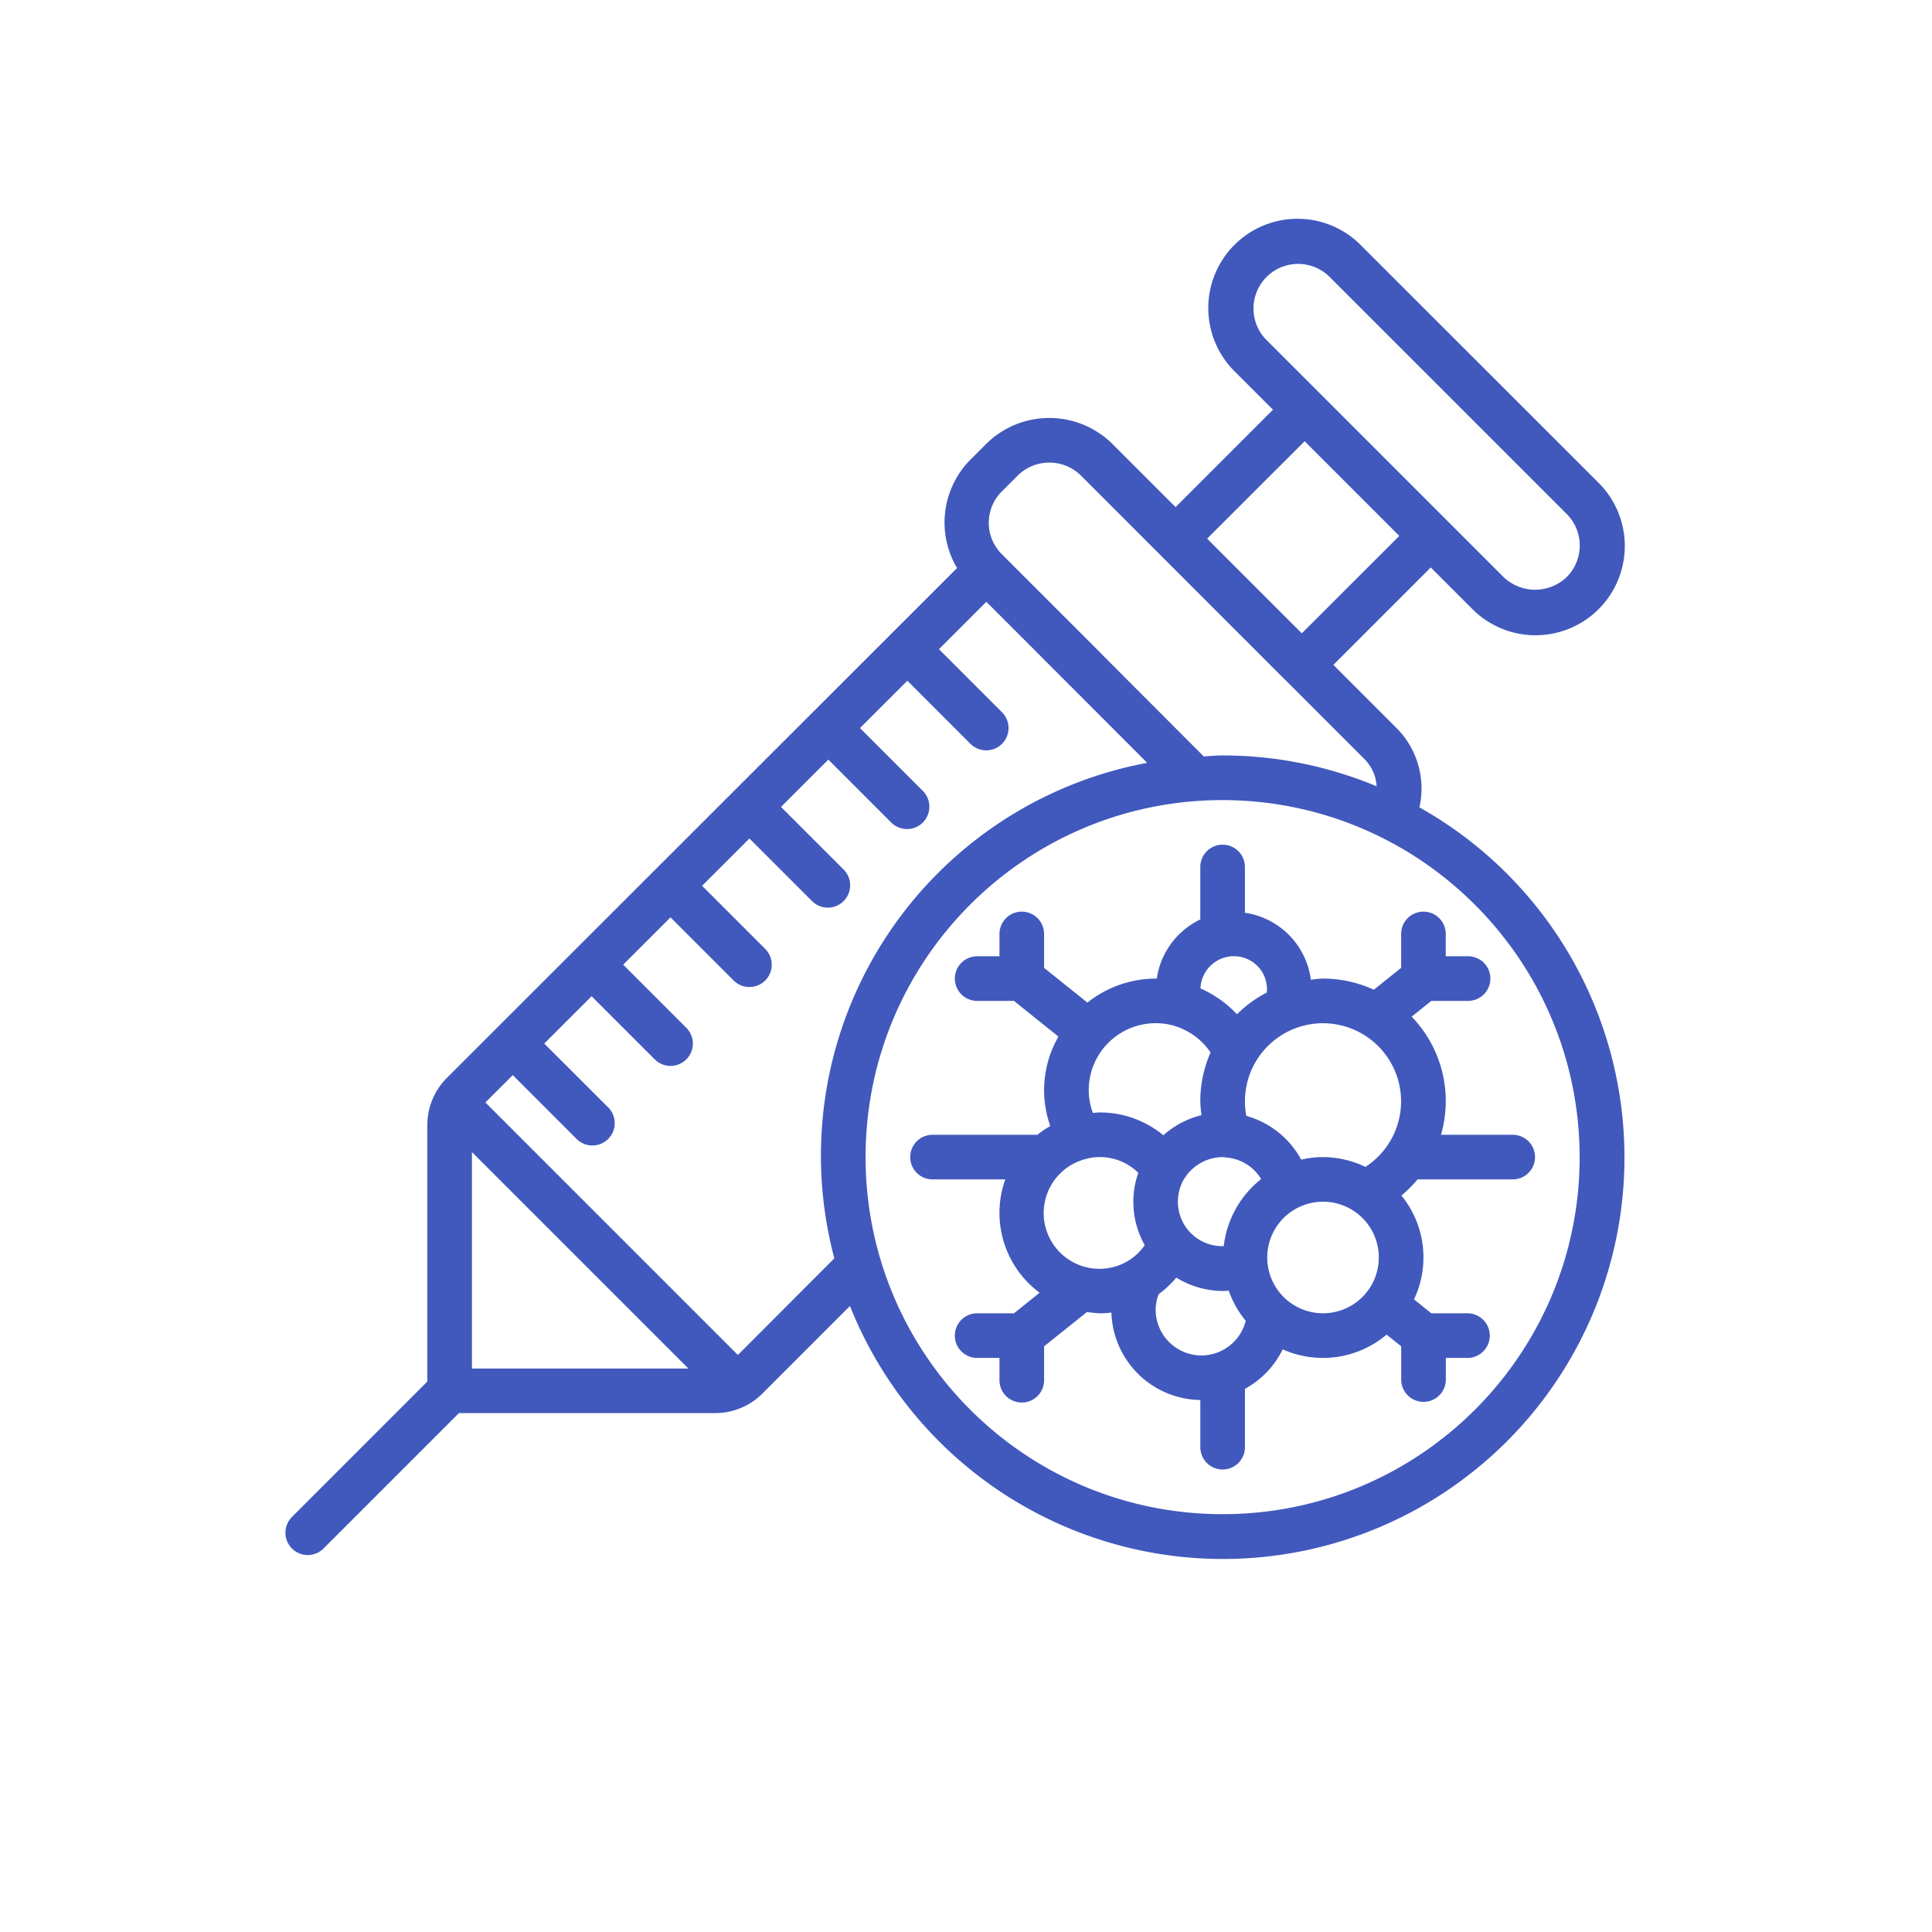
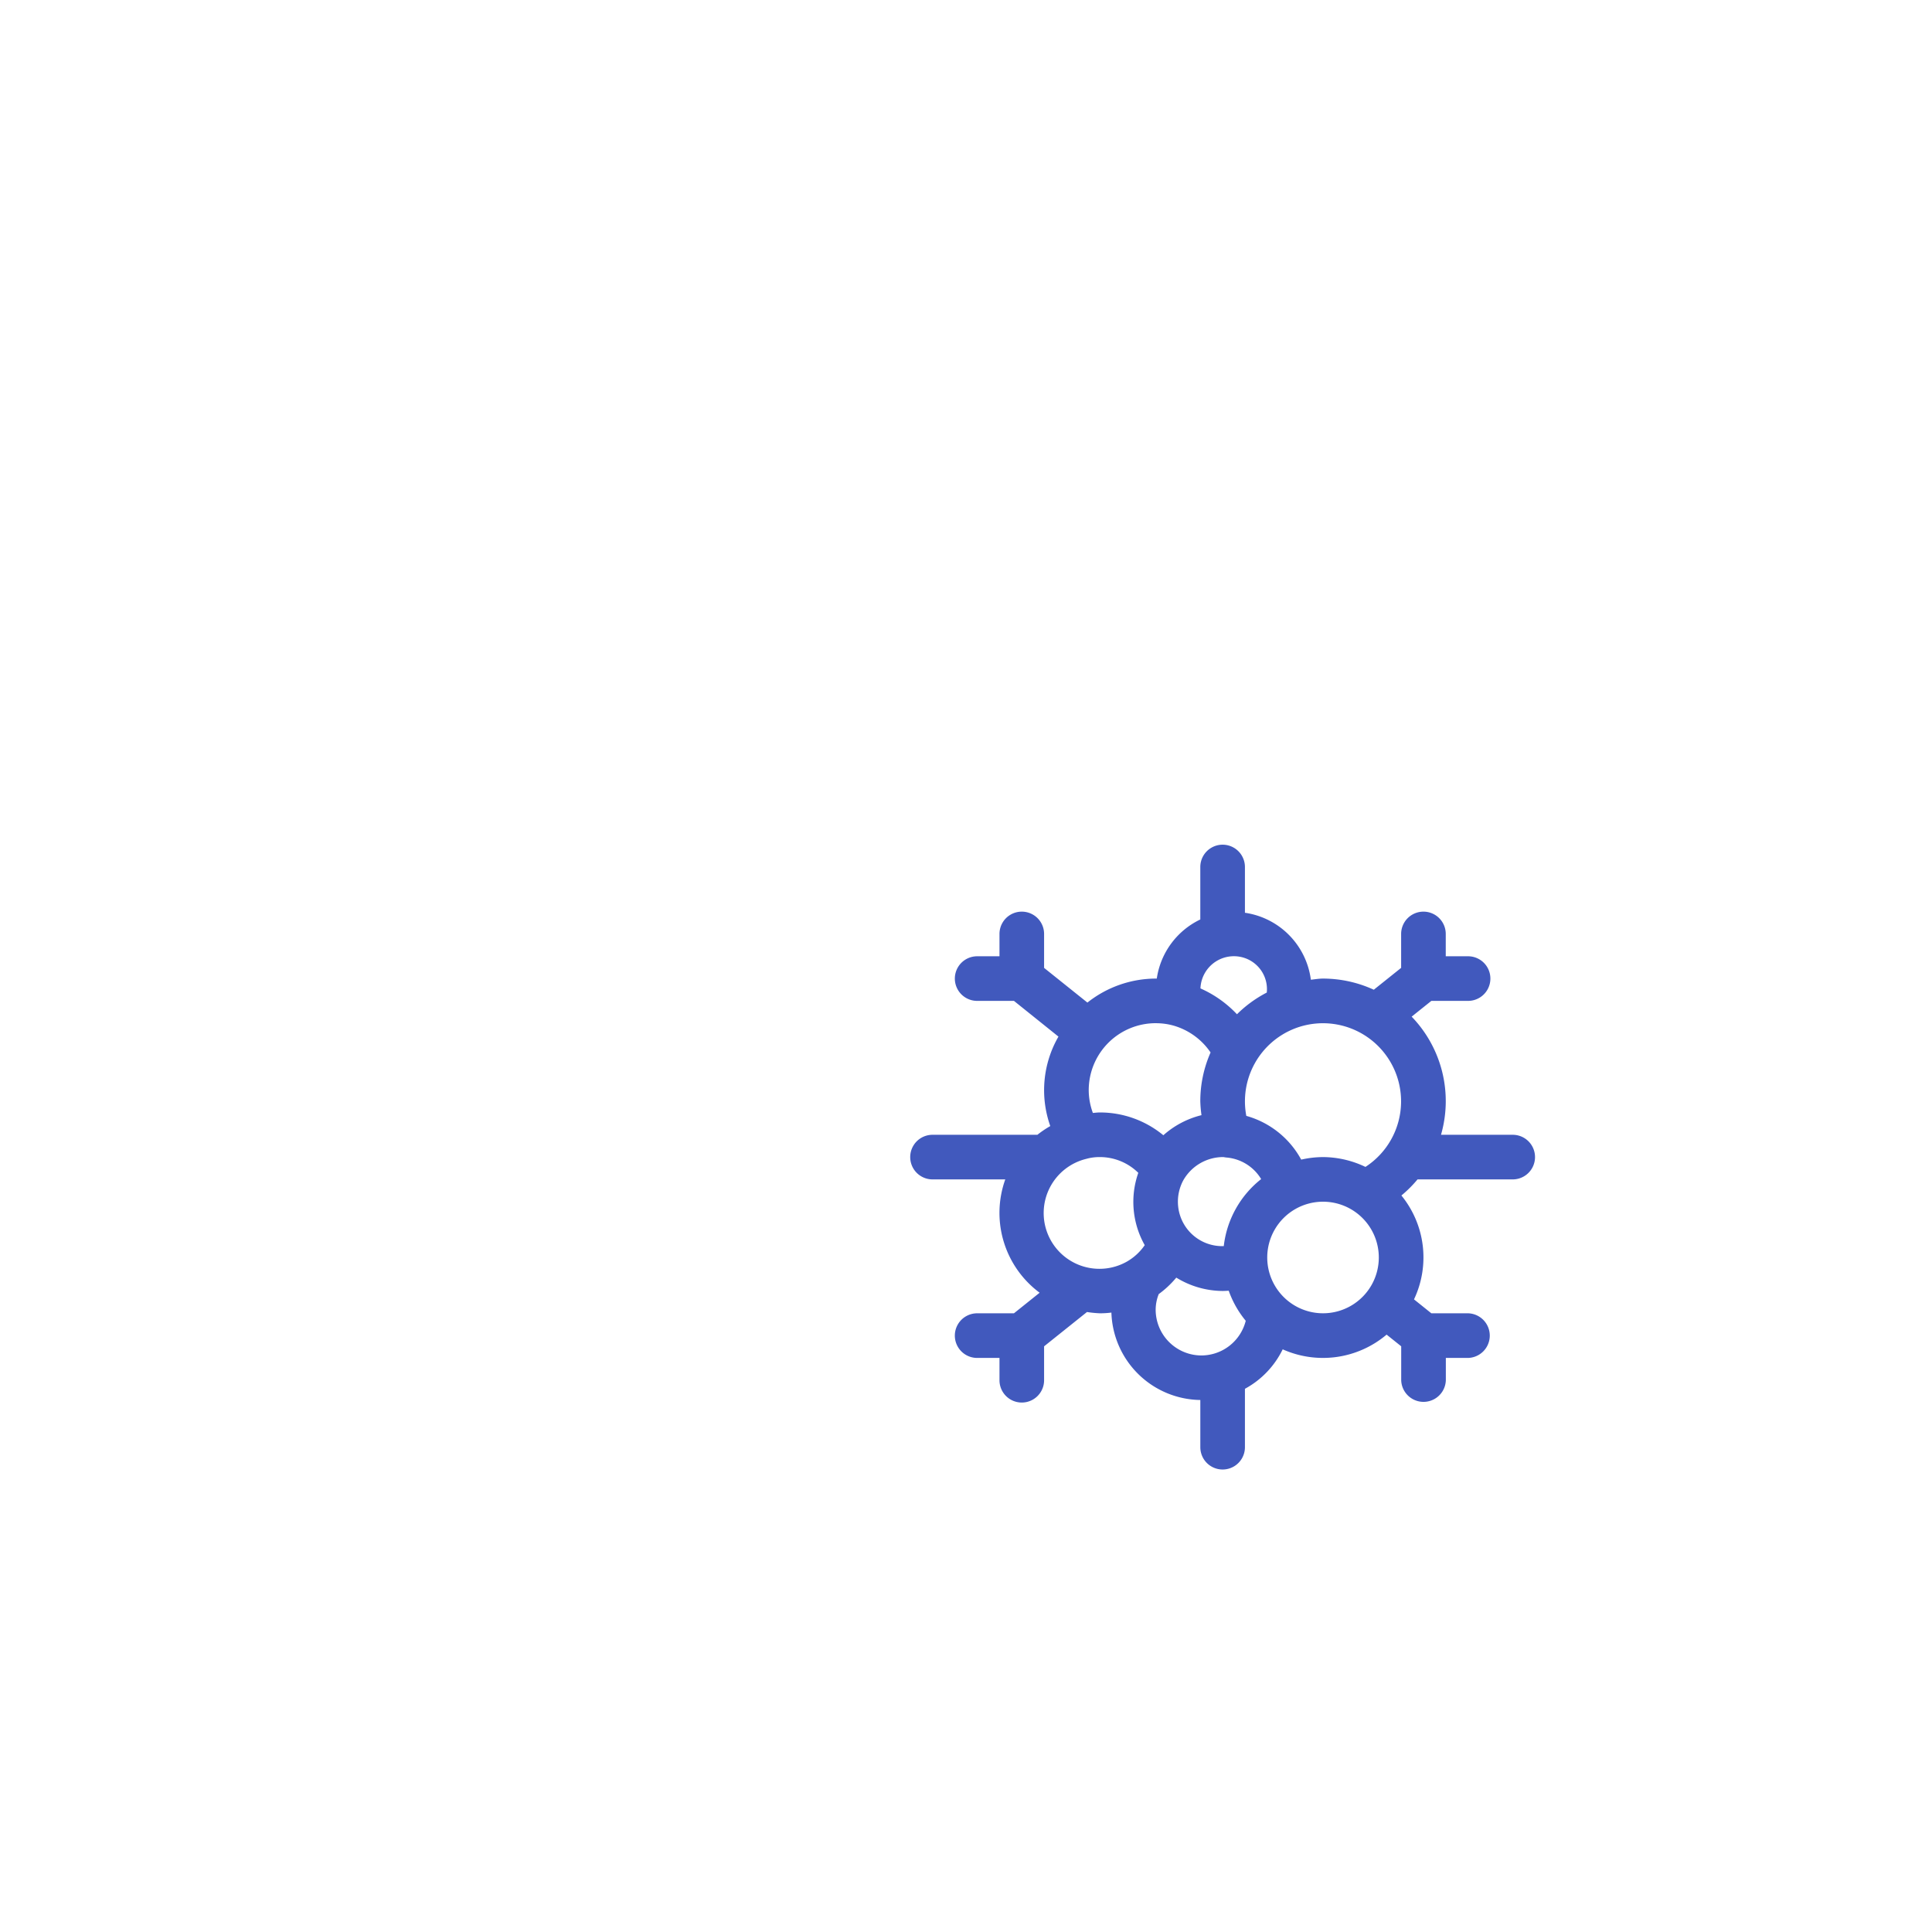
<svg xmlns="http://www.w3.org/2000/svg" width="88" height="88" viewBox="0 0 88 88" x="0px" y="0px">
  <g fill="none">
-     <path d="M14.016 70.83c.27 0 .528-.106.719-.296l6.17-6.17h11.67a3.038 3.038 0 002.163-.9l3.977-3.978a18.287 18.287 0 1025.938-22.712 3.904 3.904 0 00-1.05-3.621l-2.87-2.87 4.436-4.436 1.874 1.874a4.066 4.066 0 105.75-5.75L62.026 11.209a4.064 4.064 0 00-6.99 2.86 4.067 4.067 0 001.242 2.889l1.704 1.704-4.435 4.436-2.877-2.876a4.086 4.086 0 00-5.753 0l-.712.712a4.066 4.066 0 00-.613 4.94L20.361 49.09a3.039 3.039 0 00-.897 2.162v11.677l-6.166 6.167a1.017 1.017 0 00.718 1.735zm57.935-18.125c0 8.982-7.28 16.263-16.263 16.263-8.982 0-16.262-7.28-16.262-16.263 0-8.982 7.28-16.262 16.262-16.262 8.977.01 16.252 7.285 16.263 16.262zM57.72 15.52a2.033 2.033 0 112.874-2.875L71.36 23.41a2.033 2.033 0 010 2.875 2.08 2.08 0 01-2.874 0l-.407-.406-.208-.209-10.15-10.15zm1.705 4.578l4.311 4.312-4.44 4.436-4.313-4.312 4.442-4.436zm-13.783 2.275l.712-.711a2.05 2.05 0 012.882 0c17.533 17.54 3.033 3.033 12.917 12.917.329.33.525.77.551 1.236a18.17 18.17 0 00-7.017-1.405c-.29 0-.57.03-.857.044l-4.667-4.675-.008-.014-4.513-4.512a2.017 2.017 0 010-2.88zM23.357 48.97l2.877 2.877a1.017 1.017 0 101.437-1.437l-2.881-2.877 2.157-2.156 2.877 2.877a1.016 1.016 0 001.437-1.438l-2.876-2.876 2.157-2.156 2.875 2.876a1.016 1.016 0 001.437-1.438l-2.875-2.875 2.157-2.155 2.875 2.875a1.017 1.017 0 001.437-1.438l-2.875-2.874 2.157-2.156 2.874 2.875a1.018 1.018 0 001.441-1.438l-2.873-2.874 2.157-2.156 2.874 2.874a1.016 1.016 0 001.437-1.438l-2.872-2.873 2.159-2.158 7.326 7.335a18.203 18.203 0 00-14.25 22.569l-4.393 4.402-11.5-11.502 1.247-1.245zm-1.86 3.506l9.859 9.859h-9.86v-9.86z" fill="#4159bd" />
    <path d="M54.672 39.491v2.39a3.55 3.55 0 00-1.982 2.692h-.05a5.033 5.033 0 00-3.11 1.093l-1.973-1.58V42.54a1.016 1.016 0 10-2.032 0v1.017h-1.017a1.016 1.016 0 100 2.032h1.676l2.027 1.627a4.886 4.886 0 00-.372 4.075c-.206.117-.402.25-.587.397h-4.777a1.016 1.016 0 100 2.032h3.314a4.528 4.528 0 001.565 5.162l-1.17.937h-1.676a1.016 1.016 0 100 2.033h1.017v1.016a1.016 1.016 0 102.032 0v-1.545l1.954-1.563c.194.032.39.05.587.059.175 0 .351-.011.525-.033a4.11 4.11 0 004.05 3.982v2.15a1.016 1.016 0 102.032 0v-2.66a4.07 4.07 0 001.72-1.798 4.489 4.489 0 004.733-.67l.665.532v1.546a1.017 1.017 0 002.033 0v-1.016h1.016a1.017 1.017 0 000-2.033h-1.676l-.79-.634a4.462 4.462 0 00-.574-4.732c.267-.22.513-.466.735-.733h4.335a1.016 1.016 0 100-2.032h-3.266a5.541 5.541 0 00-1.337-5.381l.897-.718h1.673a1.016 1.016 0 100-2.032h-1.017V42.54a1.016 1.016 0 10-2.032 0v1.545l-1.245.996a5.547 5.547 0 00-2.313-.508c-.187 0-.37.033-.554.052a3.542 3.542 0 00-3.003-3.05v-2.084a1.016 1.016 0 10-2.033 0zm-2.033 7.115c.28-.001.558.036.827.113.682.2 1.274.63 1.674 1.22a5.49 5.49 0 00-.468 2.224 5.7 5.7 0 00.054.631 4.076 4.076 0 00-1.737.915 4.534 4.534 0 00-2.89-1.038c-.11 0-.214.014-.32.022a3.014 3.014 0 01-.189-1.038 3.05 3.05 0 013.05-3.05zM51.318 57.47a2.54 2.54 0 11-1.848-4.683c.205-.058.417-.086.628-.084.655 0 1.283.258 1.75.718a4 4 0 00.293 3.294 2.49 2.49 0 01-.823.755zm3.404 4.269a2.087 2.087 0 01-2.083-2.084 1.94 1.94 0 01.14-.711c.297-.216.565-.468.8-.75a4.075 4.075 0 002.11.608c.094 0 .187-.006.277-.012.177.498.439.963.776 1.37a2.088 2.088 0 01-2.016 1.579h-.004zm1.016-4.98a2.018 2.018 0 01-2.077-1.834 2.04 2.04 0 01.243-1.175 2.09 2.09 0 011.827-1.047c.046.01.092.017.138.021a2.039 2.039 0 011.575.982 4.544 4.544 0 00-1.703 3.053h-.003zm4.524 3.059a2.54 2.54 0 110-5.082 2.54 2.54 0 010 5.082zM58.967 46.85a3.558 3.558 0 013.227 6.301 4.53 4.53 0 00-1.932-.448 4.575 4.575 0 00-.994.116 4.096 4.096 0 00-2.5-1.992 3.558 3.558 0 012.2-3.977zM57.7 45.21c-.5.258-.958.592-1.358.988-.47-.5-1.036-.9-1.663-1.177a1.524 1.524 0 012.131-1.34 1.499 1.499 0 01.89 1.528z" fill="#4159bd" />
  </g>
</svg>